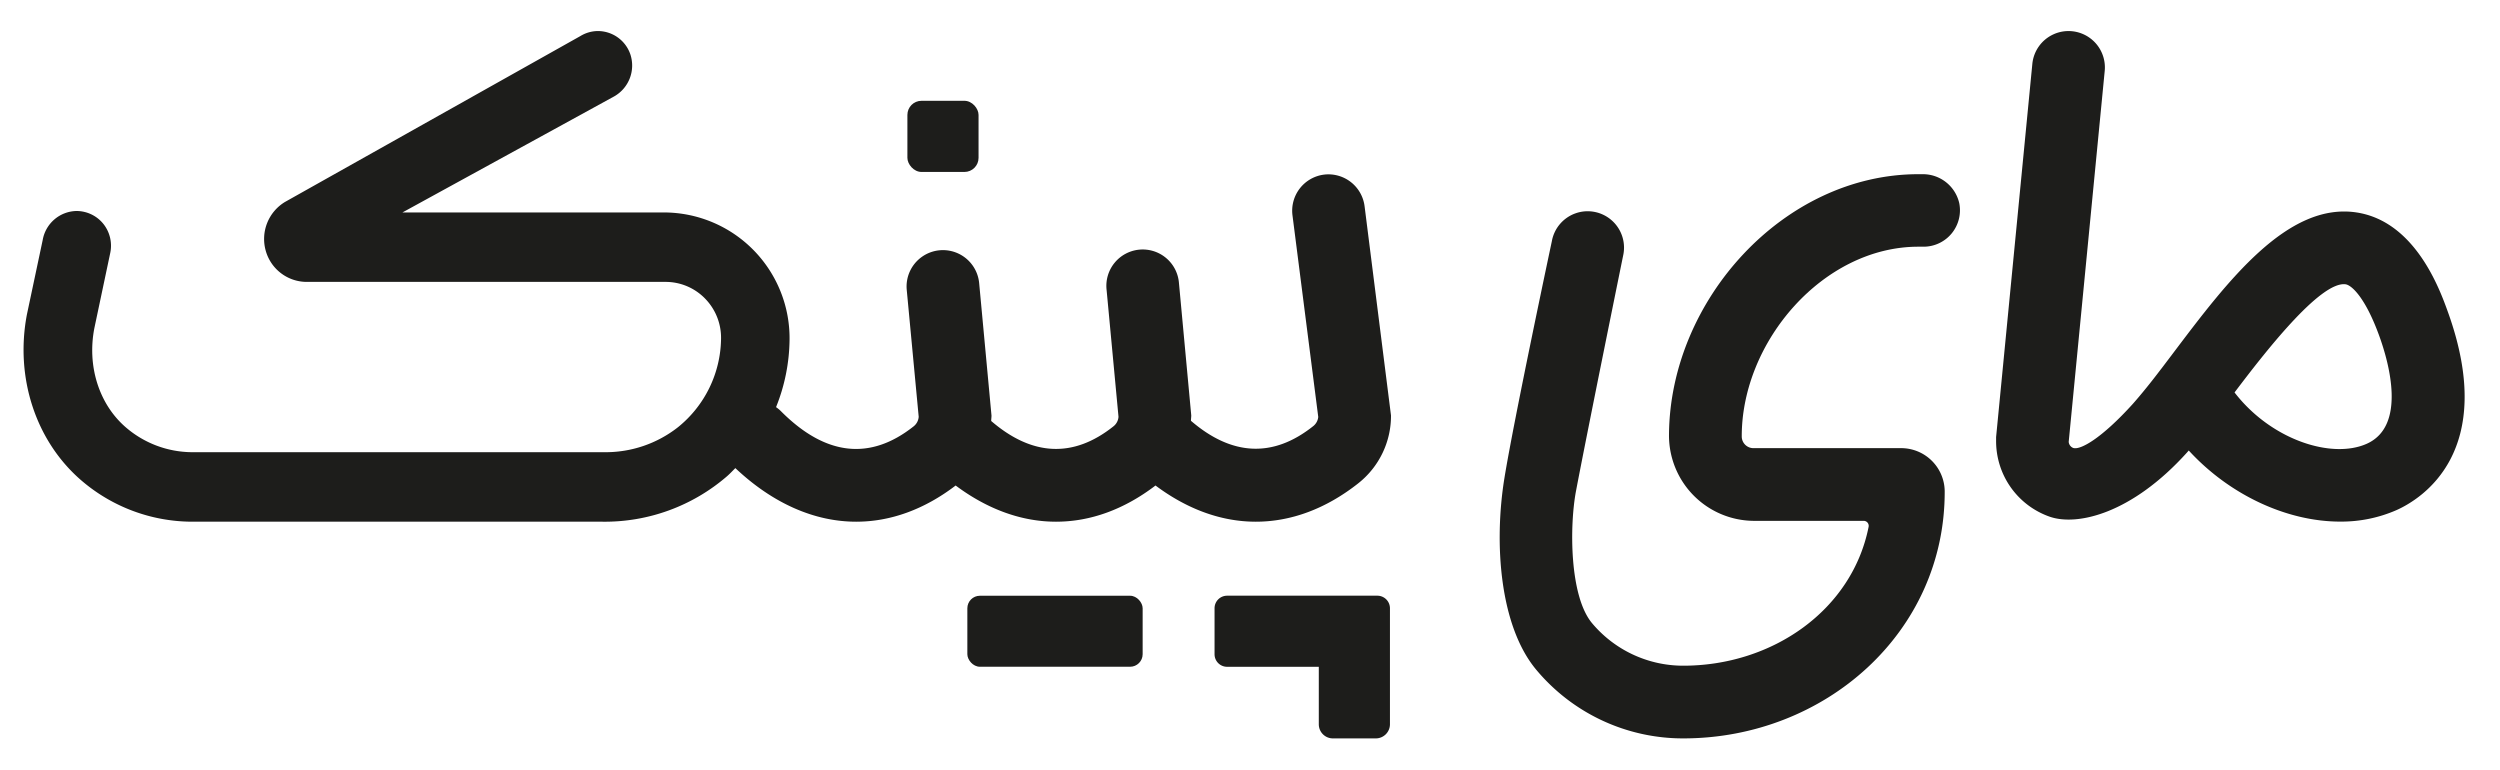
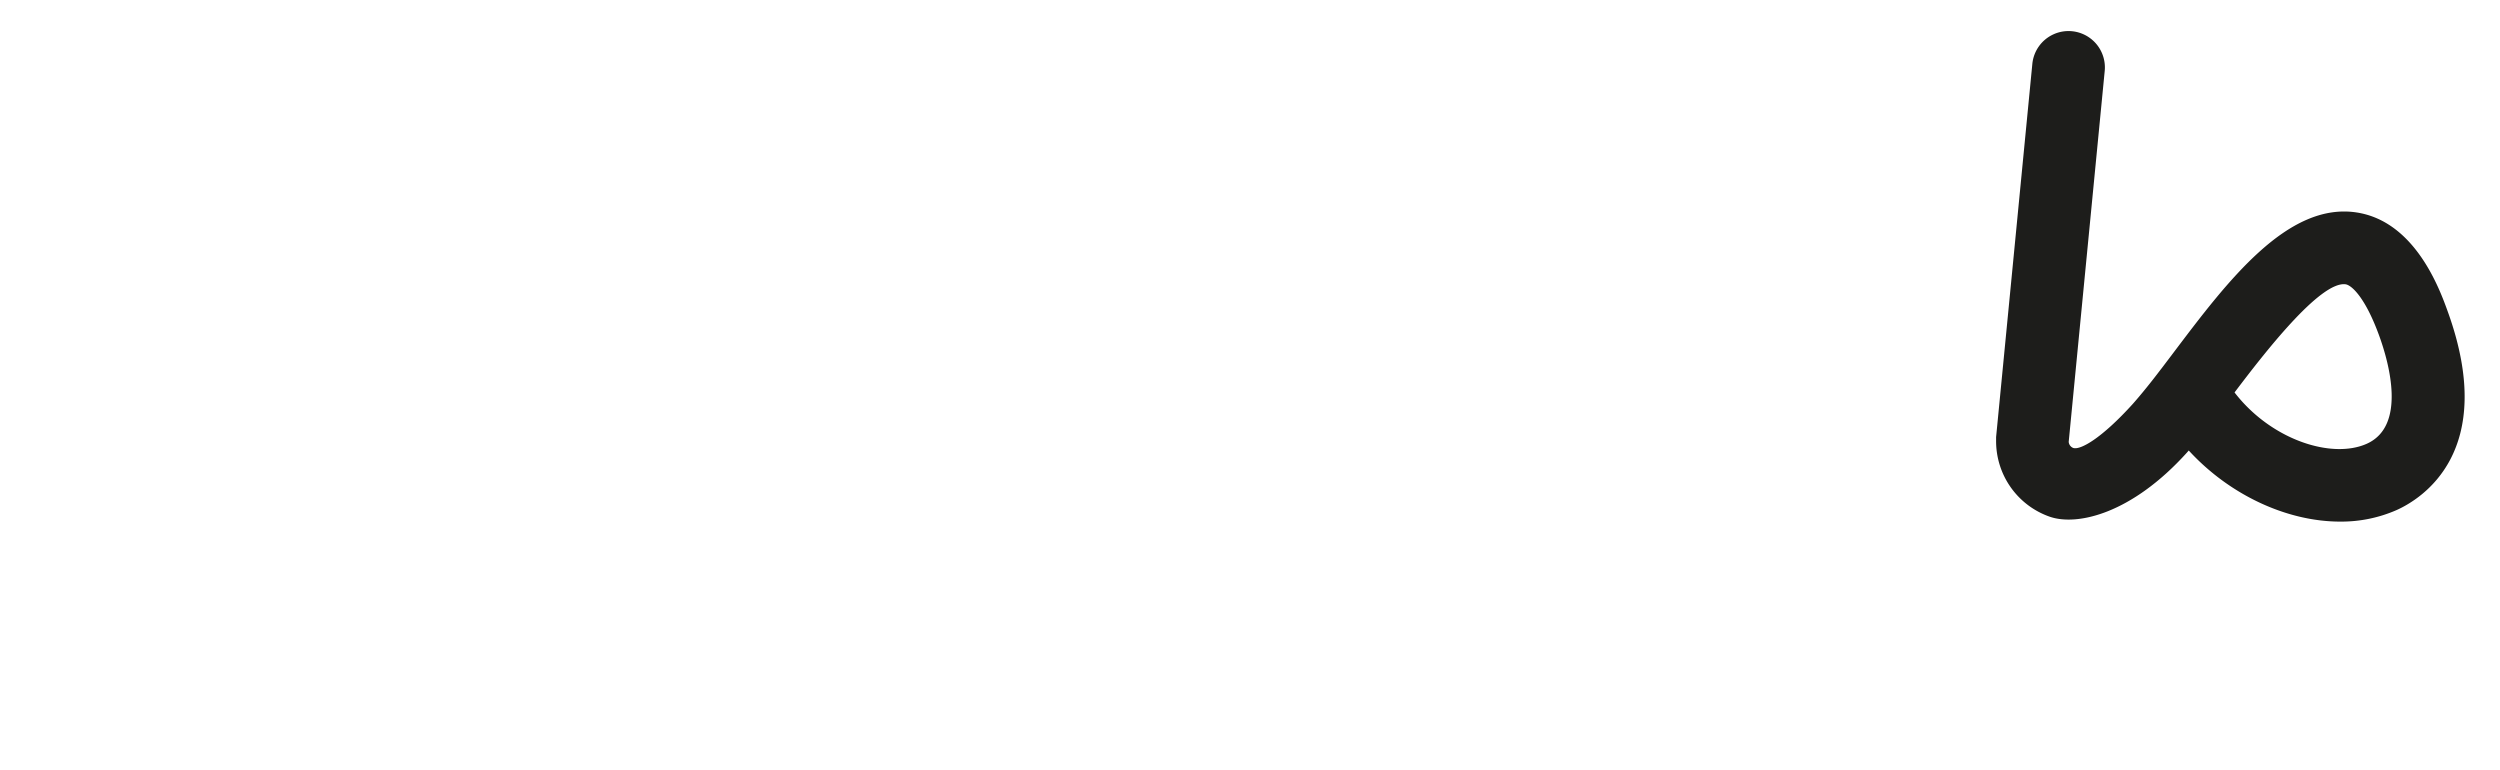
<svg xmlns="http://www.w3.org/2000/svg" id="Layer_1" data-name="Layer 1" viewBox="0 0 500 153.99">
  <defs>
    <style>.cls-1{fill:#1d1d1b;}</style>
  </defs>
-   <path class="cls-1" d="M384.45,34.84h-.78C356.76,34.84,334,60,333.8,86.89a17.07,17.07,0,0,0,17,17.28h21.92a1,1,0,0,1,1,1.21c-3.32,16.68-19.26,27.76-37.07,27.76a23.78,23.78,0,0,1-18.25-8.52c-4.53-5.42-4.51-19.54-3.19-26.47,2.25-11.86,9.48-47.34,9.48-47.34a7.27,7.27,0,0,0-14.32-2.57s-7.54,35.42-9.48,47.34c-2.14,13.14-.94,29.64,6.36,38.37a38.23,38.23,0,0,0,29.4,13.73c28.29,0,52.41-21.17,52.29-49.5a8.71,8.71,0,0,0-8.77-8.55H350.72a2.34,2.34,0,0,1-2.37-2.29c-.06-19,16.29-38,35.32-38h1.05a7.28,7.28,0,0,0,7.13-8.71A7.45,7.45,0,0,0,384.45,34.84Z" />
  <path class="cls-1" d="M489.59,62.42c-1.61-4.49-6.52-18.14-18.28-19.93-13.83-2.11-25.87,13.82-36.49,27.88l-2.46,3.25-.19.24c-2,2.64-3.91,5-5.58,6.89-6.33,7-10.56,9.31-11.95,8.84a1.44,1.44,0,0,1-.9-1.22l7.2-74.15a7.27,7.27,0,1,0-14.47-1.47l-7.25,74.66,0,.74A16,16,0,0,0,410,103.36c5.48,1.86,16.33-.58,27.41-12.87l.34-.39c8.15,8.89,19.64,14.22,30.28,14.22A27.57,27.57,0,0,0,479.35,102C484.29,99.77,499.63,90.34,489.59,62.42ZM473.38,88.74c-7,3.15-19.15-.75-26.47-10.25,5.83-7.71,17.13-22.33,22.22-21.63,1.18.18,3.94,2.59,6.78,10.48C477.79,72.58,481.32,85.16,473.38,88.74Z" />
-   <path class="cls-1" d="M264.83,34.92a7.28,7.28,0,0,0-6.34,8.1l5.16,40.37a2.67,2.67,0,0,1-1,1.83c-8,6.38-16.26,6-24.46-1.06,0-.36.06-.72.06-1.08L235.79,56.6A7.27,7.27,0,1,0,221.32,58l2.38,25.36a2.65,2.65,0,0,1-1,1.9c-8,6.38-16.26,6-24.46-1.06,0-.36.06-.72.06-1.08L195.83,56.6A7.27,7.27,0,0,0,181.35,58l2.39,25.36a2.68,2.68,0,0,1-1,1.9c-8.71,6.91-17.64,5.92-26.53-3a6.62,6.62,0,0,0-1-.83A37.06,37.06,0,0,0,157.91,68,25.16,25.16,0,0,0,132.8,42.49H80.49l42.38-23.23a7.1,7.1,0,0,0,3.2-8.39,6.87,6.87,0,0,0-6.51-4.66,6.79,6.79,0,0,0-3.48,1L57,40.39a8.65,8.65,0,0,0-3.88,9.66,8.53,8.53,0,0,0,8.2,6.33h71.79a11,11,0,0,1,7.9,3.33,11.2,11.2,0,0,1,3.2,8,23.1,23.1,0,0,1-8.61,17.73,23.43,23.43,0,0,1-14.74,5H38.5a20.43,20.43,0,0,1-13.37-5c-5.34-4.63-7.74-12.24-6.25-19.85l3.19-15.1a7,7,0,0,0-1.42-5.74,6.9,6.9,0,0,0-5.38-2.55A7,7,0,0,0,8.54,48L5.38,62.91C3,75.43,7.08,88.1,16.17,96a34.11,34.11,0,0,0,22.33,8.34h82a37.37,37.37,0,0,0,24.88-9.07c.6-.52,1.13-1.09,1.69-1.65,7.53,7.1,15.86,10.72,24.17,10.72,6.8,0,13.57-2.41,19.89-7.24,6.41,4.79,13.24,7.24,20.07,7.24s13.57-2.41,19.9-7.24c6.4,4.79,13.23,7.24,20.06,7.24,7,0,14-2.55,20.52-7.7a17.19,17.19,0,0,0,6.52-13.54l-5.28-41.82A7.29,7.29,0,0,0,264.83,34.92Z" />
-   <rect class="cls-1" x="193.47" y="119.15" width="35.06" height="14.2" rx="2.51" />
-   <path class="cls-1" d="M275.43,119.14h-30a2.51,2.51,0,0,0-2.52,2.52v9.18a2.51,2.51,0,0,0,2.52,2.52h18.33v11.5a2.82,2.82,0,0,0,2.82,2.82h8.58a2.83,2.83,0,0,0,2.83-2.82v-23.2A2.52,2.52,0,0,0,275.43,119.14Z" />
-   <rect class="cls-1" x="181.48" y="20.16" width="14.23" height="14.23" rx="2.82" />
</svg>